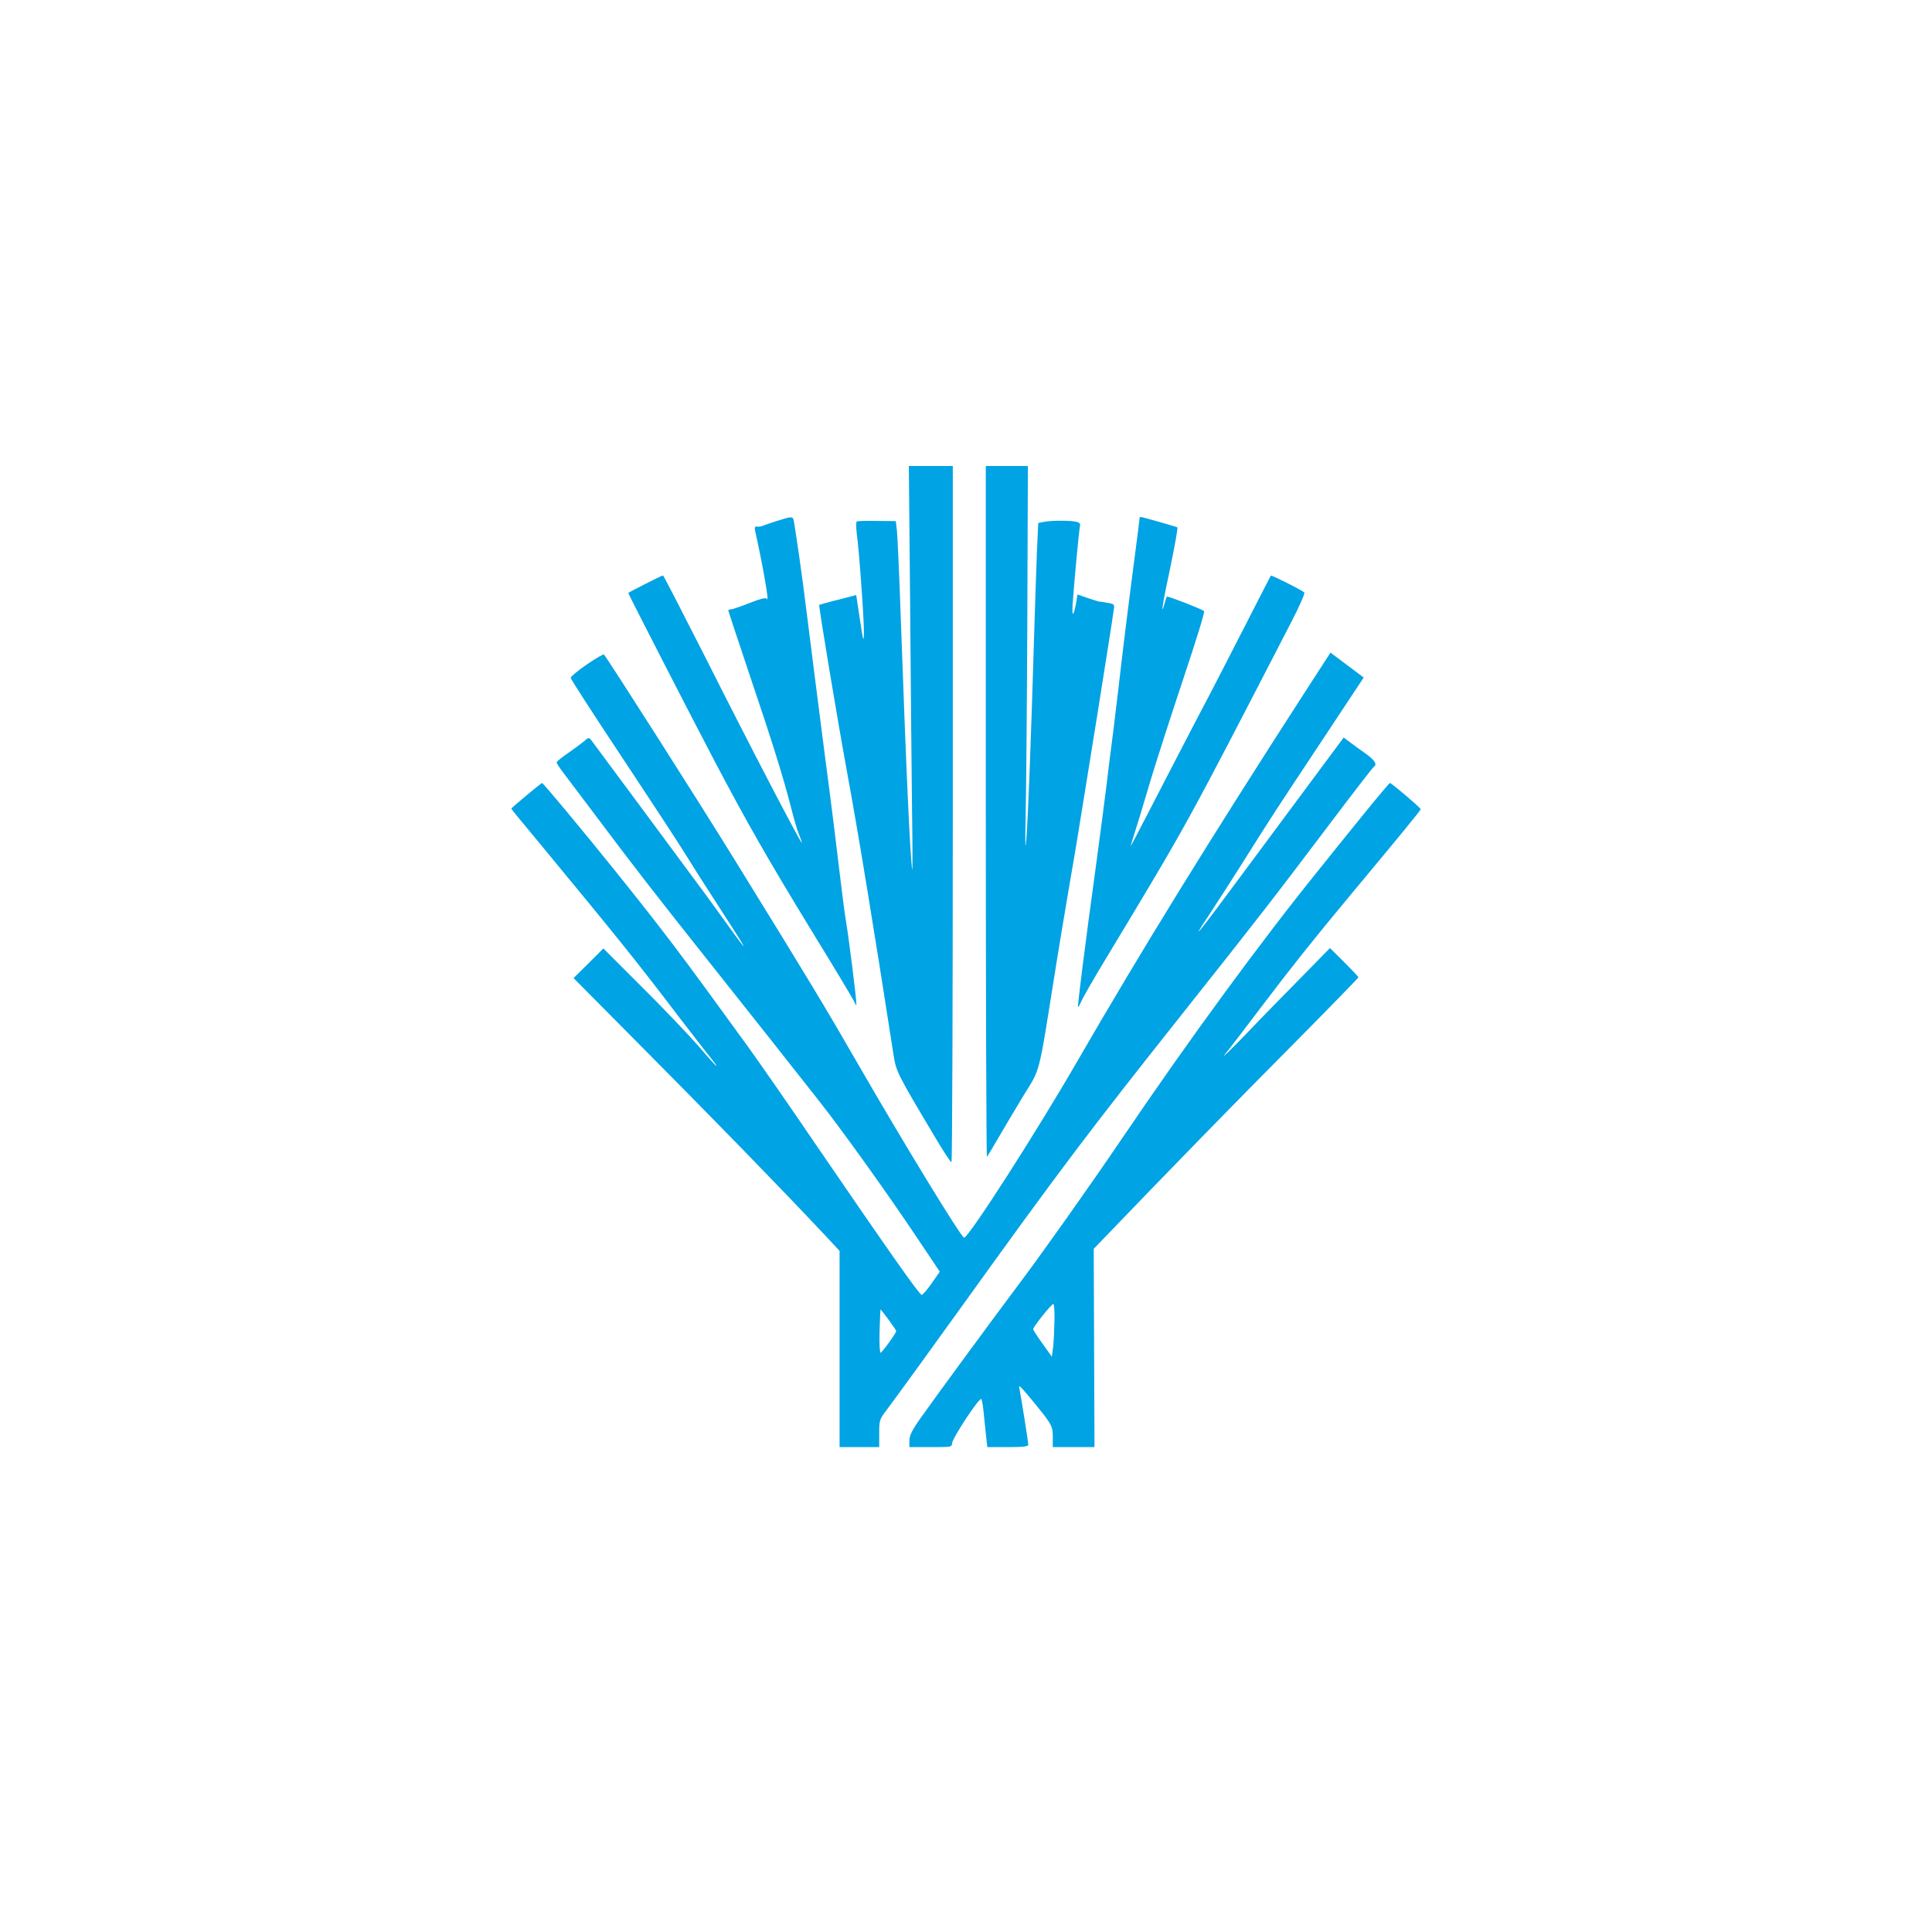
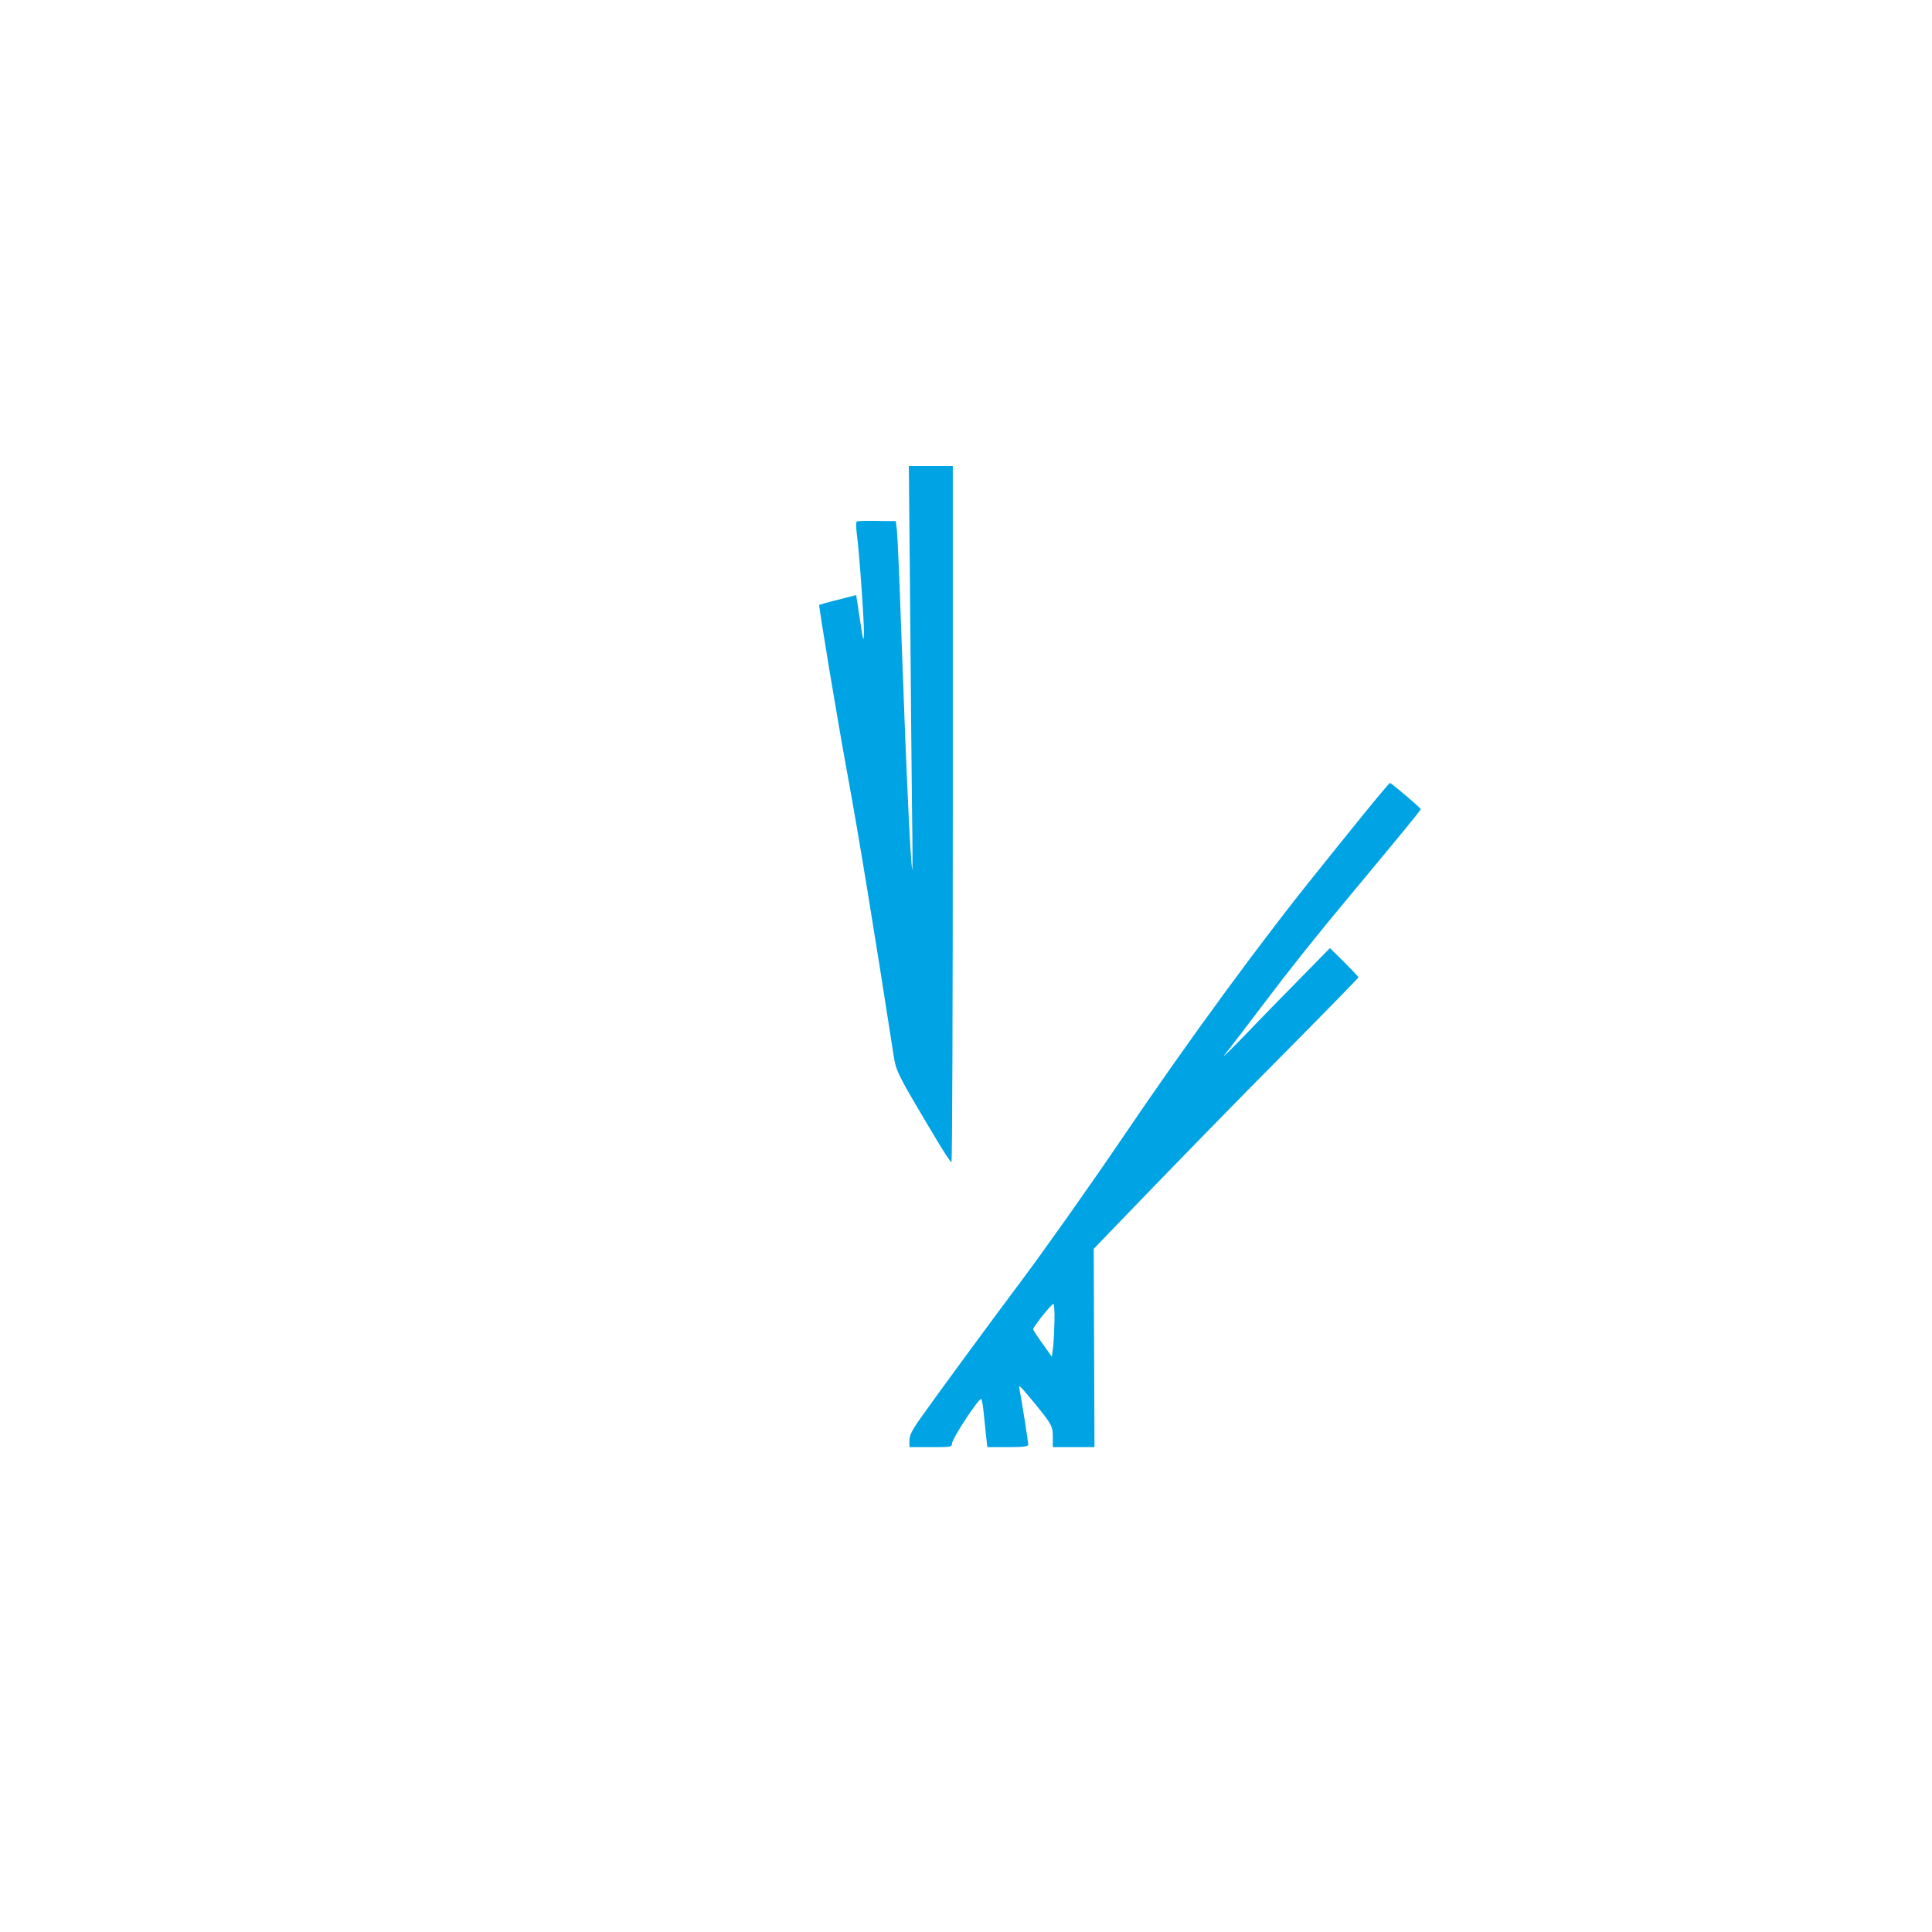
<svg xmlns="http://www.w3.org/2000/svg" version="1.0" width="1024pt" height="1024pt" viewBox="0 0 1024 1024" preserveAspectRatio="xMidYMid meet">
  <g transform="translate(0,1024) scale(0.1,-0.1)" fill="#00a3e4" stroke="none">
    <path d="M4824 7023 c3 -412 8 -899 10 -1083 3 -184 3 -324 1 -310 -11 68 -32 527 -60 1315 -8 237 -18 453 -21 481 l-6 52 -99 1 c-55 1 -103 0 -108 -3 -4 -3 -4 -31 0 -64 13 -91 39 -460 38 -527 -1 -53 -4 -44 -21 70 l-20 131 -97 -25 c-53 -13 -97 -26 -99 -27 -4 -3 96 -606 149 -894 60 -325 142 -828 244 -1485 15 -96 15 -97 225 -449 41 -69 78 -126 83 -126 4 0 7 830 7 1845 l0 1845 -116 0 -117 0 7 -747z" />
-     <path d="M5225 5935 c0 -1008 3 -1831 6 -1827 3 4 31 50 61 102 30 52 90 152 132 222 90 145 80 107 157 588 27 173 68 416 89 540 22 124 55 324 74 445 20 121 51 319 71 440 35 221 80 502 88 562 5 30 3 32 -34 38 -21 4 -42 7 -46 7 -5 1 -31 9 -60 19 l-52 18 -6 -37 c-14 -79 -24 -88 -20 -17 8 117 35 409 40 422 2 6 -6 14 -18 17 -29 8 -136 8 -174 0 l-30 -6 -7 -151 c-3 -84 -11 -300 -16 -482 -15 -504 -31 -929 -40 -1040 -6 -72 -7 -41 -4 115 3 118 7 585 9 1038 l3 822 -111 0 -112 0 0 -1835z" />
-     <path d="M4115 7478 c-33 -11 -67 -22 -75 -26 -8 -3 -21 -4 -29 -3 -9 2 -12 -5 -9 -21 43 -193 77 -392 63 -362 -4 8 -34 1 -92 -22 -48 -19 -92 -34 -100 -34 -7 0 -13 -2 -13 -5 0 -3 52 -160 115 -348 120 -355 175 -531 219 -702 14 -56 32 -117 41 -138 8 -20 15 -40 15 -44 0 -15 -288 538 -510 980 -122 240 -223 437 -226 437 -7 0 -184 -90 -184 -93 0 -6 351 -689 458 -892 171 -325 282 -519 514 -899 121 -197 224 -368 228 -380 5 -12 9 -16 9 -11 2 20 -40 352 -54 435 -8 47 -21 148 -30 225 -16 136 -50 413 -81 645 -20 152 -81 633 -100 785 -19 159 -63 467 -69 483 -5 15 -15 14 -90 -10z" />
-     <path d="M6040 7493 c0 -5 -11 -93 -25 -198 -28 -211 -70 -550 -86 -695 -6 -52 -19 -160 -29 -240 -11 -80 -26 -206 -35 -280 -9 -74 -34 -263 -55 -420 -60 -437 -100 -753 -96 -757 2 -2 9 11 17 29 7 18 65 119 128 223 443 735 418 690 983 1784 44 84 76 157 71 161 -12 12 -174 93 -177 89 -2 -2 -63 -121 -136 -264 -73 -143 -154 -300 -180 -350 -26 -49 -119 -227 -206 -395 -224 -434 -226 -437 -219 -415 36 113 61 196 105 345 29 96 106 335 171 530 65 195 116 357 111 361 -10 10 -193 81 -197 77 -2 -1 -8 -19 -13 -38 -23 -79 -9 7 32 198 23 112 40 205 36 207 -7 4 -186 55 -194 55 -4 0 -6 -3 -6 -7z" />
-     <path d="M3110 6718 c-47 -32 -85 -64 -85 -71 0 -7 120 -192 266 -412 146 -220 296 -449 334 -510 37 -60 120 -191 184 -289 161 -248 173 -273 46 -96 -38 52 -85 118 -105 145 -85 115 -600 811 -617 833 -12 14 -15 14 -35 -5 -13 -11 -51 -39 -85 -63 -35 -24 -63 -46 -63 -51 0 -4 15 -27 33 -51 18 -24 102 -135 187 -248 181 -242 317 -417 573 -739 216 -272 460 -580 598 -756 123 -156 361 -488 518 -723 l122 -182 -43 -62 c-24 -34 -47 -61 -53 -61 -12 0 -185 247 -555 788 -146 215 -313 455 -371 535 -366 505 -433 593 -707 935 -165 205 -373 455 -379 455 -5 0 -163 -132 -163 -136 0 -2 66 -83 148 -181 435 -527 505 -614 752 -938 72 -93 144 -187 161 -207 17 -21 29 -38 26 -38 -2 0 -46 48 -97 108 -52 59 -185 199 -298 311 l-204 204 -79 -79 -79 -78 358 -361 c390 -393 720 -731 970 -997 l82 -88 0 -520 0 -520 105 0 105 0 0 73 c0 68 2 75 38 122 54 72 226 309 392 540 527 734 684 941 1180 1566 400 504 472 597 796 1026 113 150 210 275 215 278 20 13 7 35 -43 71 -29 20 -67 48 -84 61 l-32 24 -136 -183 c-75 -101 -244 -329 -377 -508 -259 -350 -311 -415 -201 -250 38 58 112 173 164 255 165 263 189 299 425 655 l231 349 -56 42 c-32 24 -71 53 -88 66 l-32 24 -127 -196 c-517 -801 -877 -1385 -1215 -1970 -216 -374 -576 -935 -600 -935 -15 0 -330 517 -565 925 -168 292 -259 443 -637 1055 -203 330 -690 1093 -707 1111 -3 3 -44 -21 -91 -53z m1600 -3473 c22 -30 40 -57 40 -60 0 -11 -75 -114 -83 -115 -4 0 -7 52 -5 115 2 63 4 115 5 115 1 0 21 -25 43 -55z" />
    <path d="M7223 5919 c-76 -94 -179 -221 -228 -283 -303 -374 -692 -904 -1050 -1433 -171 -252 -416 -598 -537 -759 -144 -192 -460 -622 -530 -722 -44 -62 -58 -91 -58 -117 l0 -35 105 0 c120 0 119 0 121 20 3 30 143 242 155 235 3 -3 9 -33 12 -67 4 -35 9 -91 13 -125 l7 -63 108 0 c81 0 109 3 109 13 0 14 -37 247 -46 292 -6 27 -3 25 40 -25 26 -30 67 -81 92 -113 39 -53 44 -65 44 -113 l0 -54 111 0 110 0 -2 525 -2 526 79 82 c290 302 678 701 977 1001 191 193 347 353 347 356 0 3 -34 39 -75 80 l-76 75 -152 -155 c-84 -85 -218 -222 -297 -305 -80 -82 -129 -130 -109 -105 37 46 97 125 204 266 139 184 277 358 465 583 259 311 370 446 370 452 0 7 -155 139 -163 139 -3 0 -68 -77 -144 -171z m-1634 -2676 c-1 -49 -4 -112 -7 -141 l-7 -53 -49 69 c-28 38 -50 73 -50 77 -1 11 97 134 107 134 4 1 7 -38 6 -86z" />
  </g>
</svg>